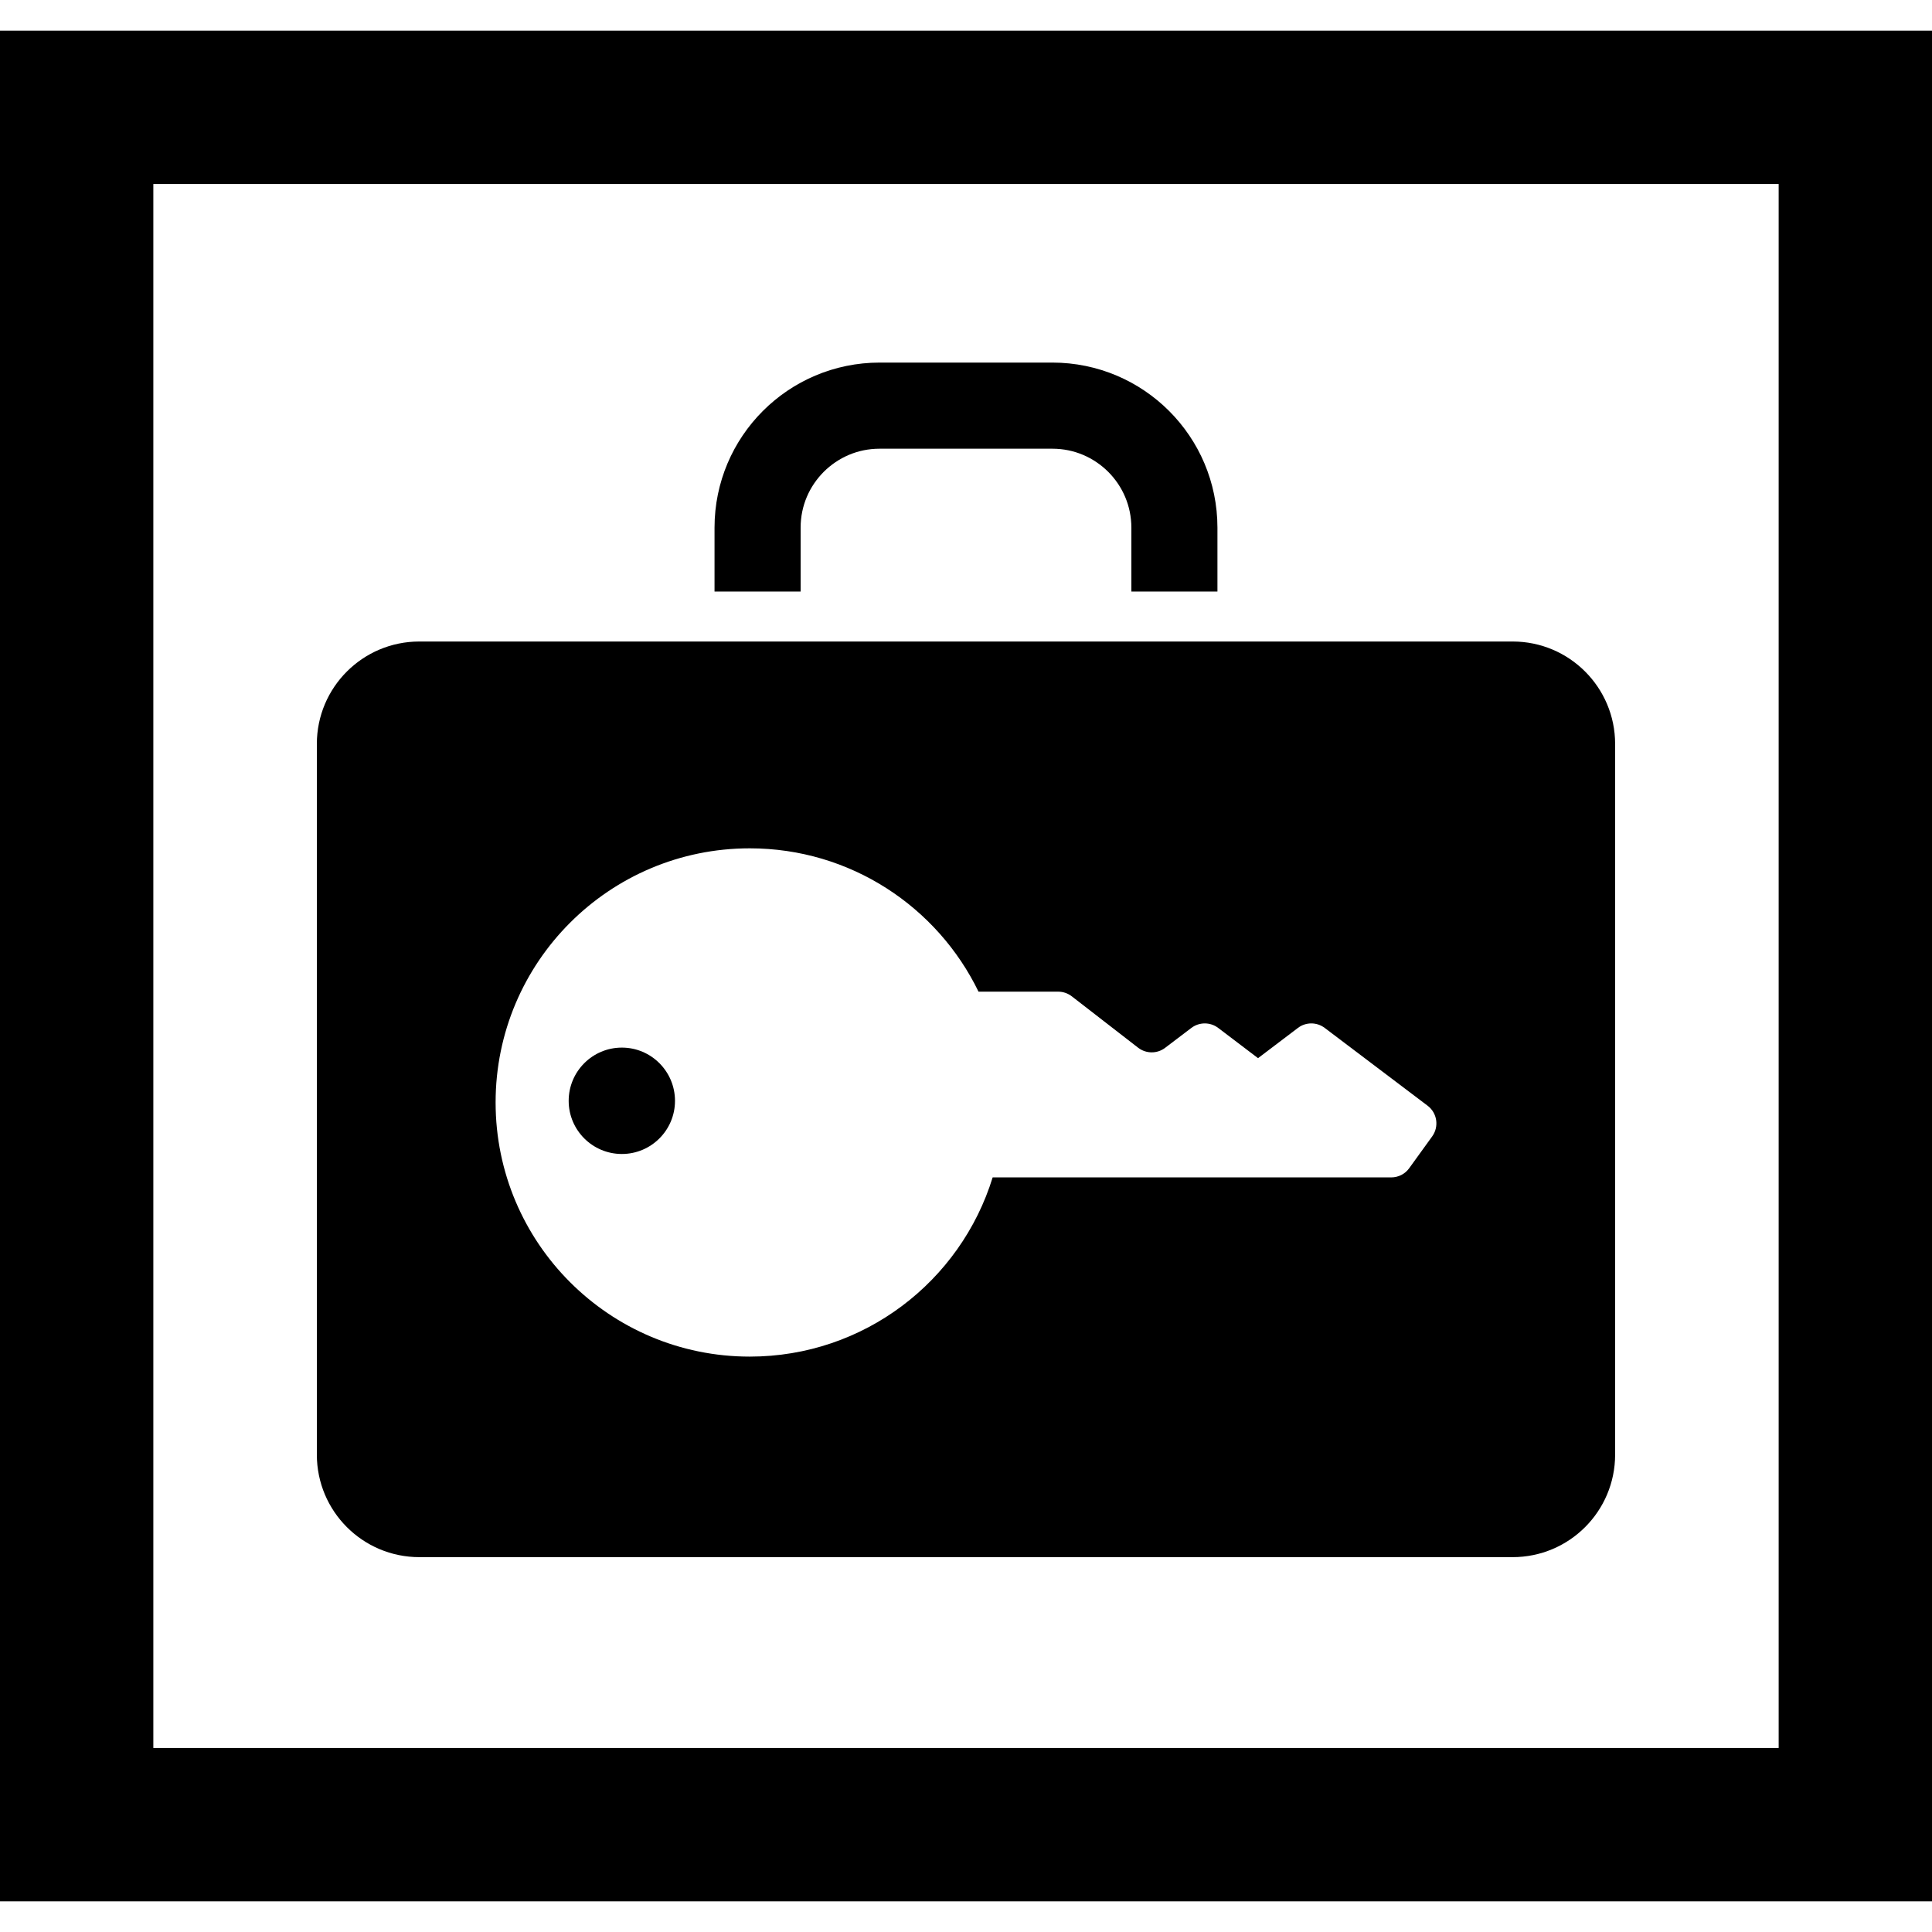
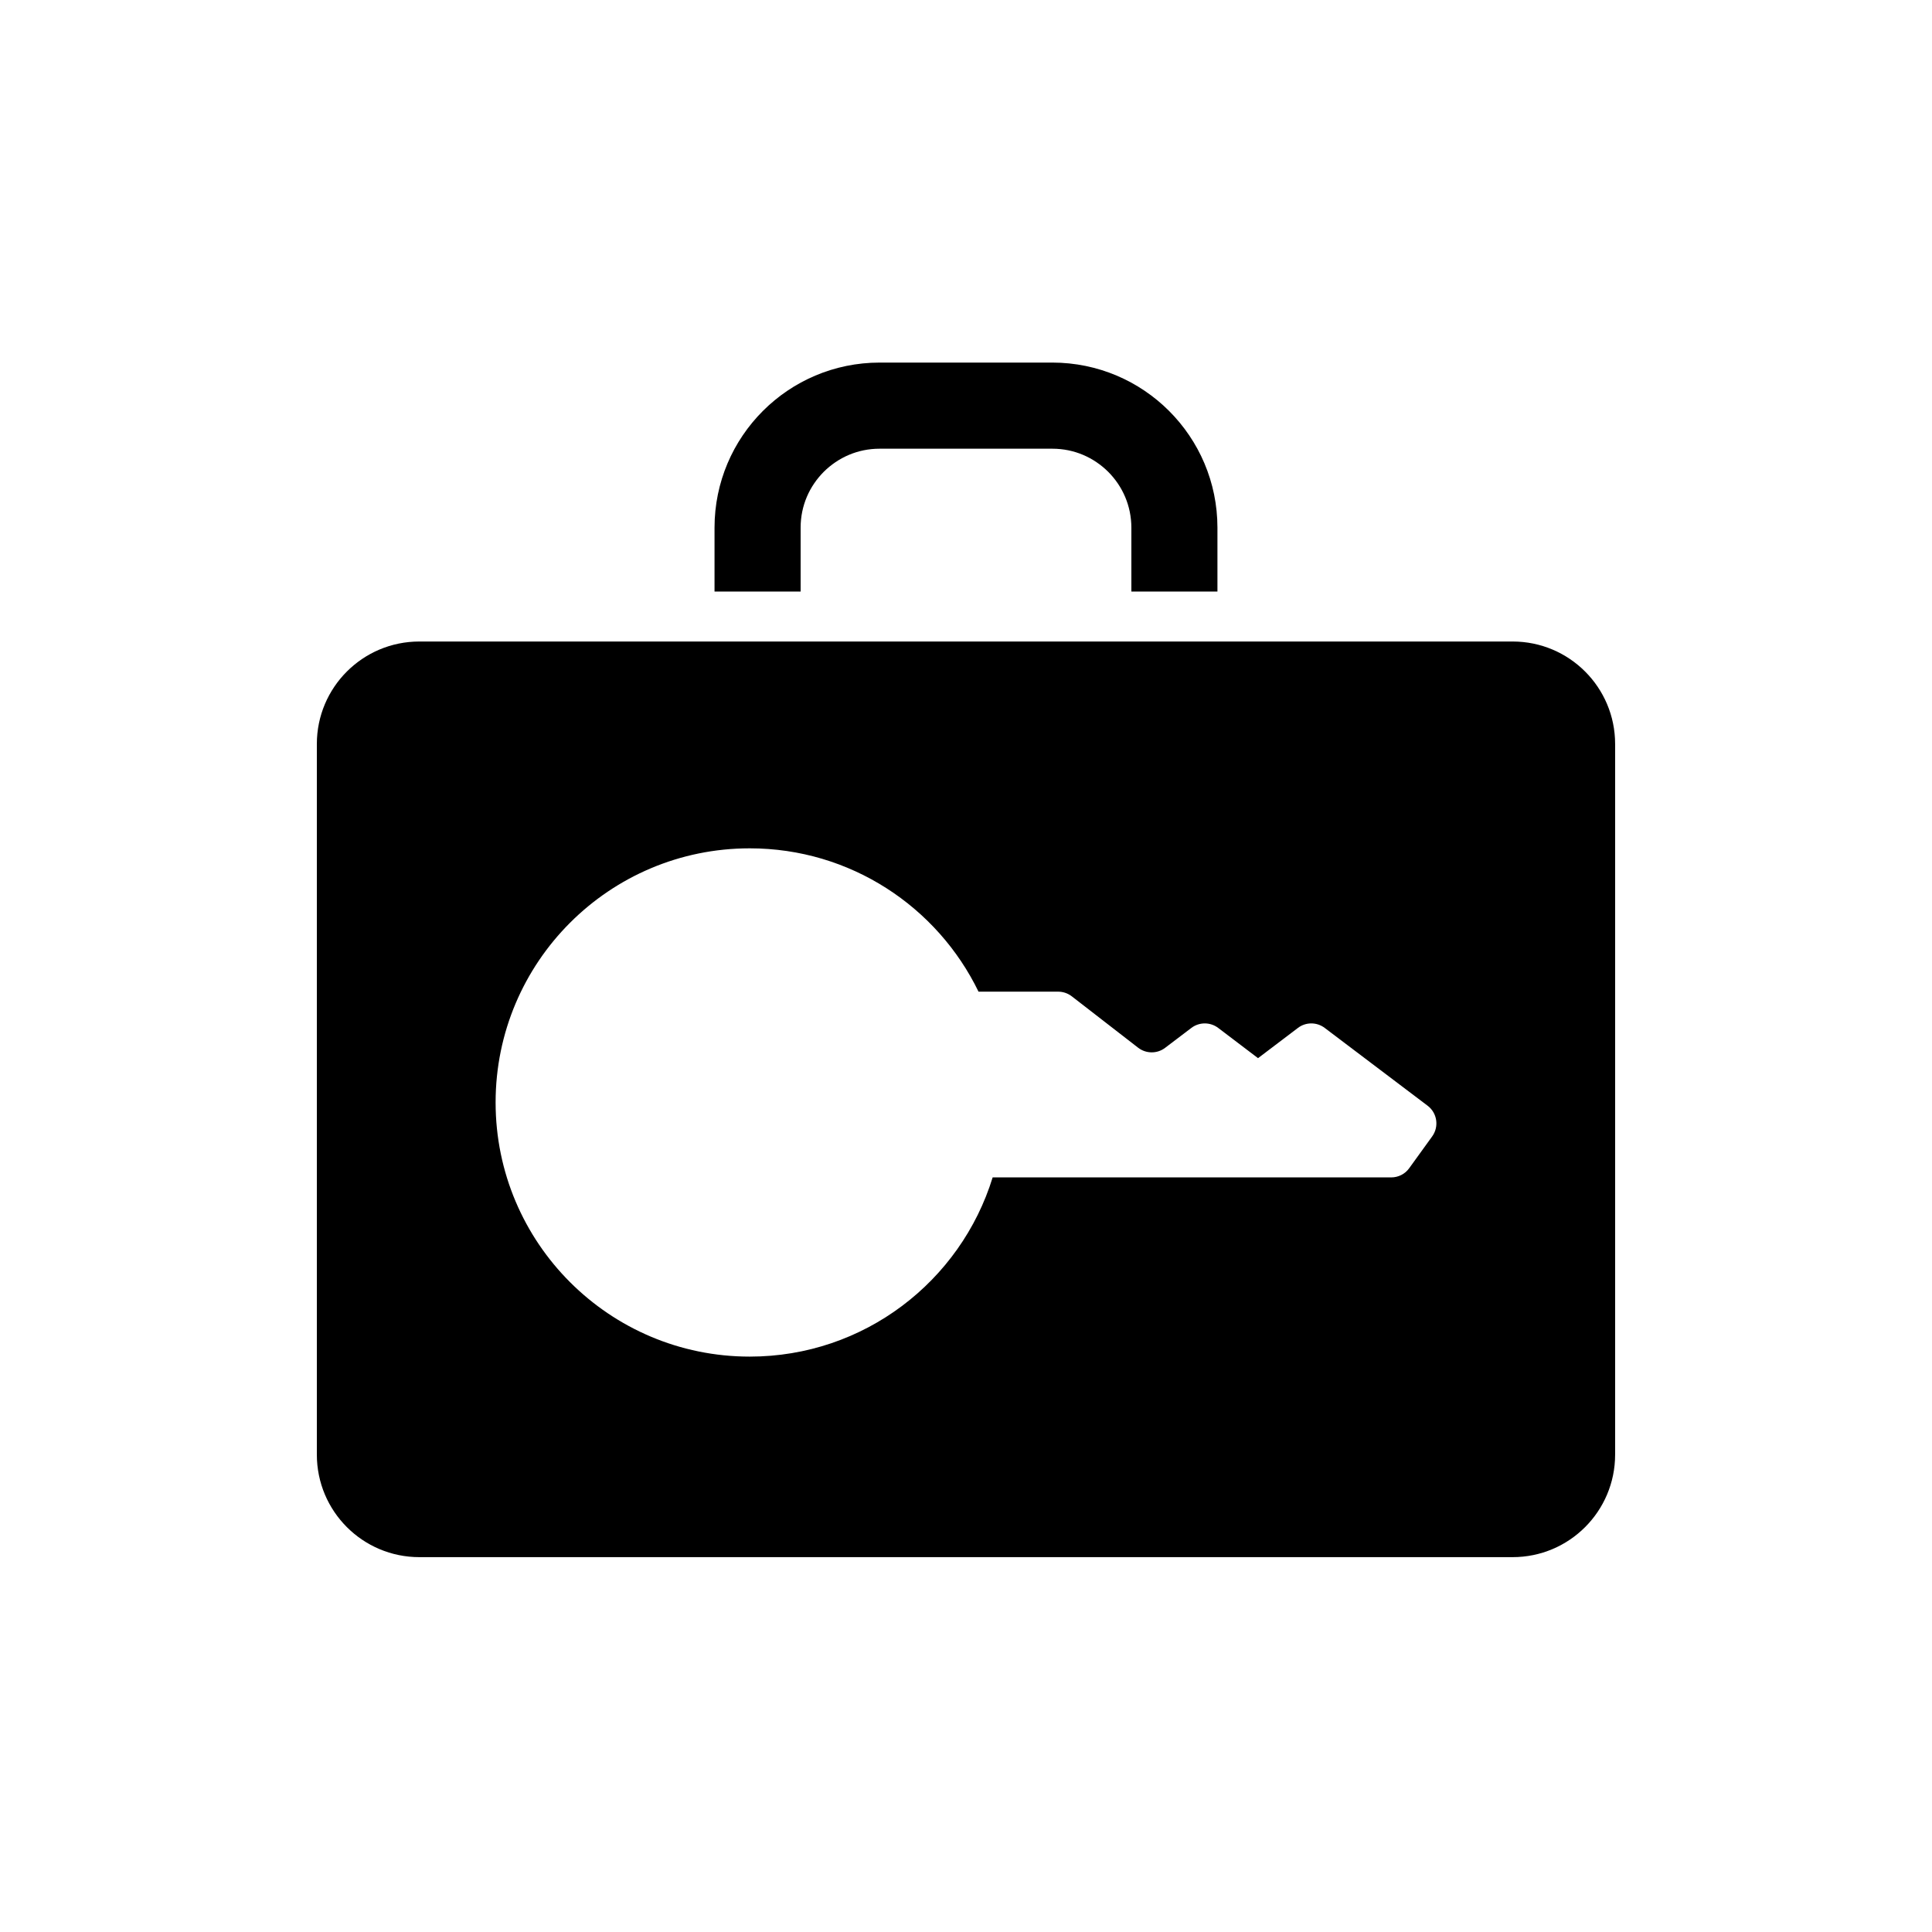
<svg xmlns="http://www.w3.org/2000/svg" height="800px" width="800px" version="1.1" id="_x32_" viewBox="0 0 512 512" xml:space="preserve">
  <style type="text/css">
	.st0{fill:#000000;}
</style>
  <g>
-     <path class="st0" d="M0,8.127v495.746h512V8.127H0z M471.365,463.238H40.635V48.762h430.73V463.238z" />
    <path class="st0" d="M212.174,139.833c0-5.809,2.326-10.968,6.127-14.794c3.825-3.794,8.984-6.127,14.802-6.127h45.786   c5.817,0,10.976,2.334,14.802,6.127c3.802,3.825,6.119,8.984,6.135,14.794v16.936h22.809v-16.936   c-0.008-24.158-19.58-43.73-43.746-43.746h-45.786c-24.158,0.016-43.738,19.588-43.746,43.746v16.936h22.817V139.833z" />
-     <path class="st0" d="M164.802,305.817c7.778,0,14.079-6.318,14.079-14.08c0-7.793-6.309-14.111-14.079-14.111   c-7.786,0-14.096,6.318-14.096,14.111C150.706,299.5,157.016,305.817,164.802,305.817z" />
    <path class="st0" d="M111.135,412.659h289.73c15,0,27.159-12.159,27.159-27.175V197.166c0-15-12.159-27.159-27.159-27.159h-289.73   c-15.008,0-27.167,12.159-27.167,27.159v188.318C83.968,400.5,96.127,412.659,111.135,412.659z M198.69,224.817   c26.675,0,49.723,15.508,60.628,37.984h21.119c1.302,0,2.571,0.444,3.603,1.238l17.58,13.619c2.103,1.619,5.032,1.635,7.143,0.032   l6.968-5.286c2.095-1.587,5-1.587,7.096,0l10.563,8.016h0.007l10.572-8.016c2.088-1.587,4.984-1.587,7.088,0l27.27,20.62   c2.547,1.92,3.086,5.539,1.221,8.127l-6.102,8.444c-1.104,1.54-2.881,2.428-4.762,2.428H263.063   c-8.476,27.508-34.087,47.492-64.373,47.492c-37.198,0-67.349-30.158-67.349-67.349   C131.341,254.961,161.492,224.817,198.69,224.817z" />
  </g>
</svg>